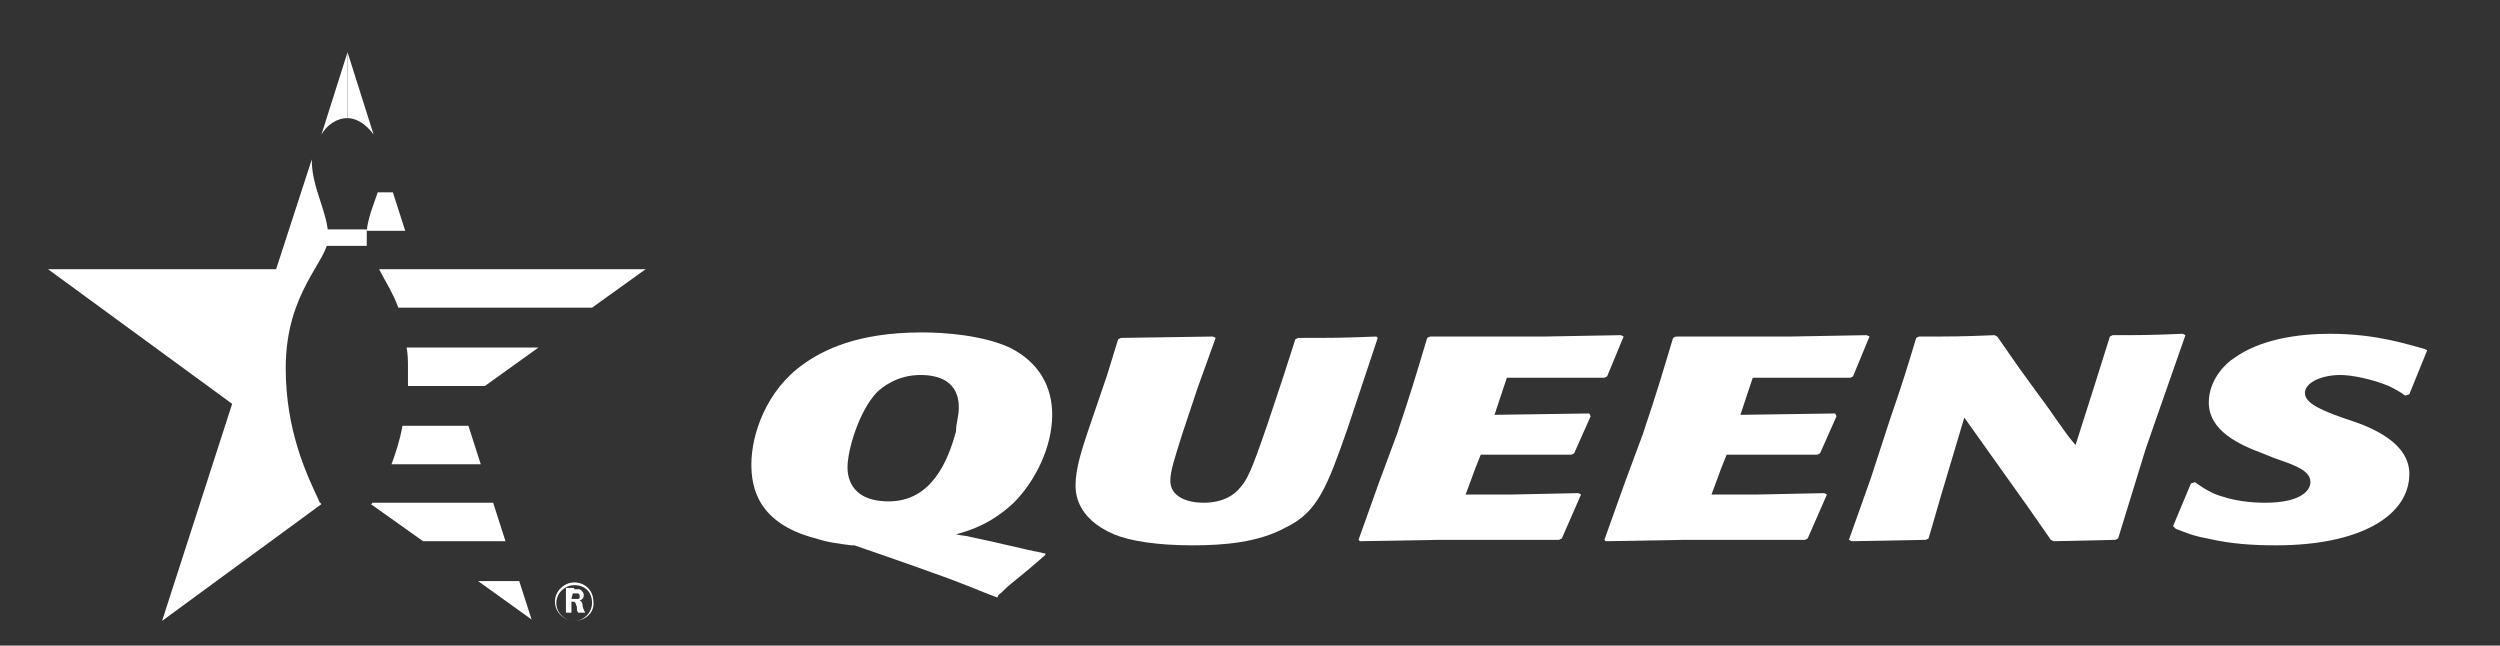
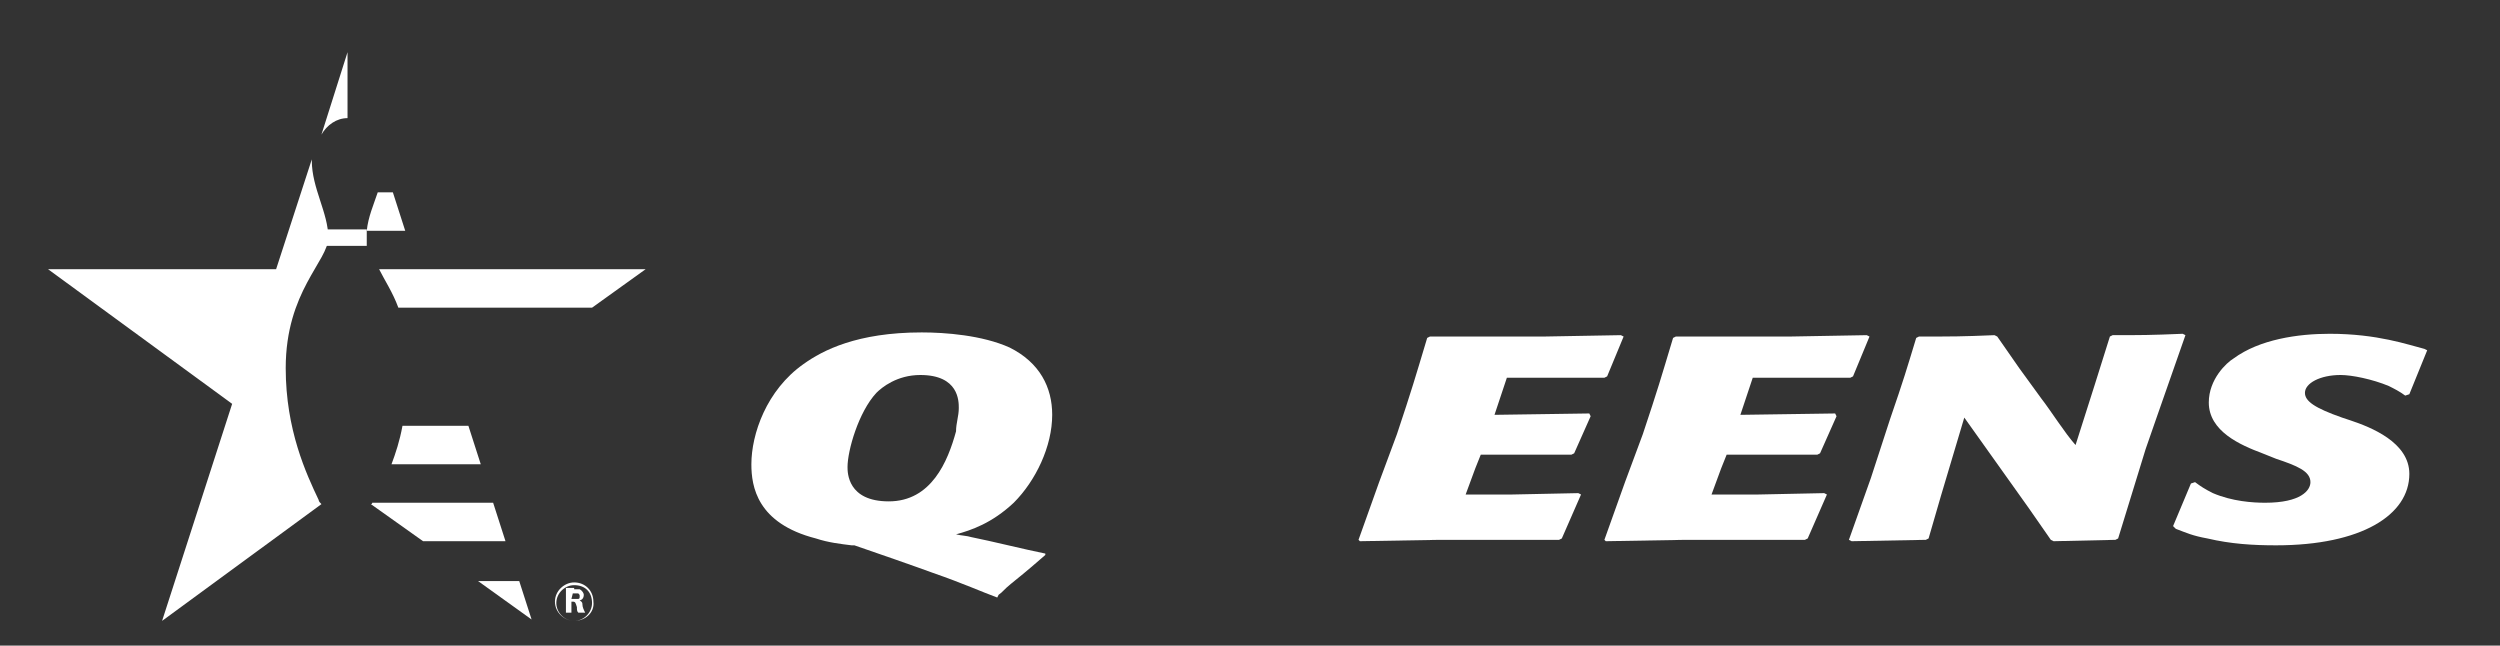
<svg xmlns="http://www.w3.org/2000/svg" version="1.1" id="Layer_1" x="0px" y="0px" viewBox="0 0 182 47" style="enable-background:new 0 0 182 47;" xml:space="preserve">
  <rect x="0" y="0" width="182" height="47" fill="#333333" stroke="none" />
  <style type="text/css">
	.st0{fill:#FFFFFF;}
</style>
  <g id="type">
</g>
  <g id="_x32_010_USBC_Horizontal_logo">
    <g>
      <g>
        <path class="st0" d="M72.6,43.5c-1.1-0.4-2.4-1-4.7-1.8c-0.8-0.3-4.8-1.7-5.7-2H62c-0.8-0.1-1.7-0.2-2.6-0.5     c-4.3-1.1-4.7-3.8-4.7-5.4c0-2.2,1.1-5.4,3.8-7.3c1.4-1,3.9-2.3,8.6-2.3c1.7,0,4.4,0.2,6.4,1.1c2.2,1.1,3.1,2.9,3.1,4.9     c0,2.3-1.2,4.8-2.8,6.4c-1.6,1.5-3.1,2-4.2,2.3c0.4,0.1,0.8,0.1,1.1,0.2c1.5,0.3,3.9,0.9,5.4,1.2v0.1c-1.6,1.4-1.9,1.6-2.5,2.1     c-0.5,0.4-0.6,0.6-0.9,0.8L72.6,43.5z M69.8,29.7c0-0.5,0-2.4-2.8-2.4c-1.7,0-2.8,0.9-3.2,1.3c-1.3,1.4-2.1,4.2-2.1,5.4     c0,0.4,0,2.5,3,2.5c3.1,0,4.3-2.9,4.9-5.1C69.6,30.8,69.8,30.3,69.8,29.7z" />
-         <path class="st0" d="M100.3,24.6l-0.9,2.7l-1.3,3.9c-1.5,4.3-2.2,6.1-4.5,7.2c-2,1.1-4.5,1.3-6.8,1.3c-2.5,0-4.5-0.3-5.7-0.8     c-2.8-1.2-2.8-3.1-2.8-3.6c0-1.2,0.5-2.7,0.9-3.9l1.4-4.1l0.8-2.6l0.2-0.1l6.7-0.1l0.2,0.1l-1.3,3.6l-1.1,3.3     c-0.6,1.9-0.9,2.8-0.9,3.5c0,1.2,1.3,1.6,2.4,1.6c1.6,0,2.3-0.7,2.5-0.9c0.7-0.7,1-1.4,2.2-4.9l1.1-3.3l0.9-2.8l0.2-0.1     c2.6,0,3.2,0,5.7-0.1L100.3,24.6z" />
        <path class="st0" d="M113.7,39.2l-0.2,0.1h-8.7L99,39.4l-0.1-0.1l1.5-4.2l1.3-3.5c1.1-3.3,1.3-4,2.2-7l0.2-0.1h8.3l5.6-0.1     l0.2,0.1l-1.2,2.9l-0.2,0.1h-7.1l-0.9,2.7l6.9-0.1l0.1,0.2l-1.2,2.7l-0.2,0.1h-6.6l-0.4,1l-0.7,1.9h3.4l4.8-0.1l0.2,0.1     L113.7,39.2z" />
        <path class="st0" d="M131.6,39.2l-0.2,0.1h-8.7l-5.8,0.1l-0.1-0.1l1.5-4.2l1.3-3.5c1.1-3.3,1.3-4,2.2-7l0.2-0.1h8.3l5.6-0.1     l0.2,0.1l-1.2,2.9l-0.2,0.1h-7.1l-0.9,2.7l6.9-0.1l0.1,0.2l-1.2,2.7l-0.2,0.1h-6.6l-0.4,1l-0.7,1.9h3.4l4.8-0.1L133,36     L131.6,39.2z" />
        <path class="st0" d="M154.2,39.2l-0.2,0.1l-4.5,0.1l-0.2-0.1l-1.6-2.3l-4.7-6.6l-1.7,5.7l-0.9,3.1l-0.2,0.1l-5.4,0.1l-0.2-0.1     l1.6-4.5l1.4-4.3c1-2.9,1.2-3.6,1.9-5.9l0.2-0.1c2.5,0,3.1,0,5.5-0.1l0.2,0.1l1.6,2.3l1.6,2.2c0.7,0.9,1.7,2.5,2.5,3.4l1.4-4.4     l1.1-3.5l0.2-0.1c2.1,0,2.7,0,5.1-0.1l0.2,0.1l-2.1,6l-0.8,2.3L154.2,39.2z" />
        <path class="st0" d="M158.2,38.3l1.3-3.1l0.3-0.1c0.4,0.3,0.7,0.5,1.3,0.8c1.4,0.6,2.9,0.7,3.8,0.7c2.6,0,3.3-0.9,3.3-1.5     c0-0.8-1-1.2-2.5-1.7l-1-0.4c-1.6-0.6-3.9-1.6-3.9-3.7c0-1.7,1.3-2.9,1.8-3.2c1.9-1.4,4.7-1.8,7-1.8c3.5,0,5.7,0.8,6.9,1.1     l0.2,0.1l-1.3,3.2l-0.3,0.1c-0.4-0.3-0.8-0.5-1.2-0.7c-1.2-0.5-2.7-0.8-3.5-0.8c-1.5,0-2.6,0.6-2.6,1.3c0,0.6,0.7,1.1,2.7,1.8     l0.6,0.2c1.5,0.5,4.3,1.6,4.3,3.9c0,3-3.5,5.2-9.7,5.2c-1.7,0-3.3-0.1-5-0.5c-1.1-0.2-1.5-0.4-2.3-0.7L158.2,38.3z" />
      </g>
      <g>
        <g>
          <g>
            <path class="st0" d="M25.3,8.6L25.3,8.6V3.8l-1.9,6C23.8,9.1,24.5,8.6,25.3,8.6z" />
            <path class="st0" d="M26.7,17.3c0-0.2,0-0.4,0-0.6h-3v1.2h3C26.7,17.7,26.7,17.5,26.7,17.3z" />
            <path class="st0" d="M23.4,36.7c-0.1-0.1-0.2-0.2-0.2-0.3c-0.9-1.9-2.4-5.1-2.4-9.6c0-5.6,3.1-7.8,3.1-9.5       c0-1.8-1.2-3.6-1.2-5.6v-0.1l-2.6,8H3.5l13.4,9.8l-5.1,15.8L23.4,36.7z" />
          </g>
          <g>
            <path class="st0" d="M34.1,31h-4.8c-0.2,1.1-0.5,2-0.8,2.8H35L34.1,31z" />
-             <path class="st0" d="M27.2,9.8l-1.9-6v4.8C26,8.6,26.7,9.1,27.2,9.8z" />
            <path class="st0" d="M26.7,16.8h2.8L28.6,14h-1.1C27.2,14.9,26.8,15.8,26.7,16.8z" />
            <path class="st0" d="M35.9,36.6h-8.8c0,0,0,0.1-0.1,0.1l3.8,2.7h6L35.9,36.6z" />
            <polygon class="st0" points="34.8,42.3 38.7,45.1 37.8,42.3      " />
            <path class="st0" d="M30.4,19.6h-2.8c0.4,0.8,1,1.7,1.4,2.8h14.1l3.9-2.8H30.4z" />
-             <path class="st0" d="M29.7,26.8c0,0.4,0,0.9,0,1.3h5.6l3.9-2.8h-9.6C29.7,25.8,29.7,26.3,29.7,26.8z" />
          </g>
        </g>
        <g>
          <path class="st0" d="M41.8,45.2c-0.7,0-1.4-0.6-1.4-1.4s0.7-1.4,1.4-1.4c0.8,0,1.4,0.6,1.4,1.4C43.3,44.6,42.6,45.2,41.8,45.2z       M41.8,42.6c-0.7,0-1.3,0.6-1.3,1.3c0,0.7,0.6,1.3,1.3,1.3c0.7,0,1.3-0.6,1.3-1.3C43.1,43.1,42.6,42.6,41.8,42.6z M41.8,42.9      c0.2,0,0.3,0,0.4,0c0.2,0.1,0.3,0.3,0.3,0.4c0,0.3-0.2,0.4-0.3,0.4c0.1,0.1,0.2,0.1,0.2,0.3c0,0.2,0.1,0.4,0.2,0.6h-0.5      C42,44.5,42,44.4,42,44.2c-0.1-0.3-0.1-0.4-0.3-0.4h-0.1v0.8h-0.4v-1.8h0.6V42.9z M41.6,43.6h0.2c0.1,0,0.2,0,0.3,0      c0.1,0,0.1-0.1,0.1-0.2s0-0.1-0.1-0.2c-0.1,0-0.1,0-0.3,0h-0.1L41.6,43.6L41.6,43.6z" />
        </g>
      </g>
    </g>
  </g>
</svg>